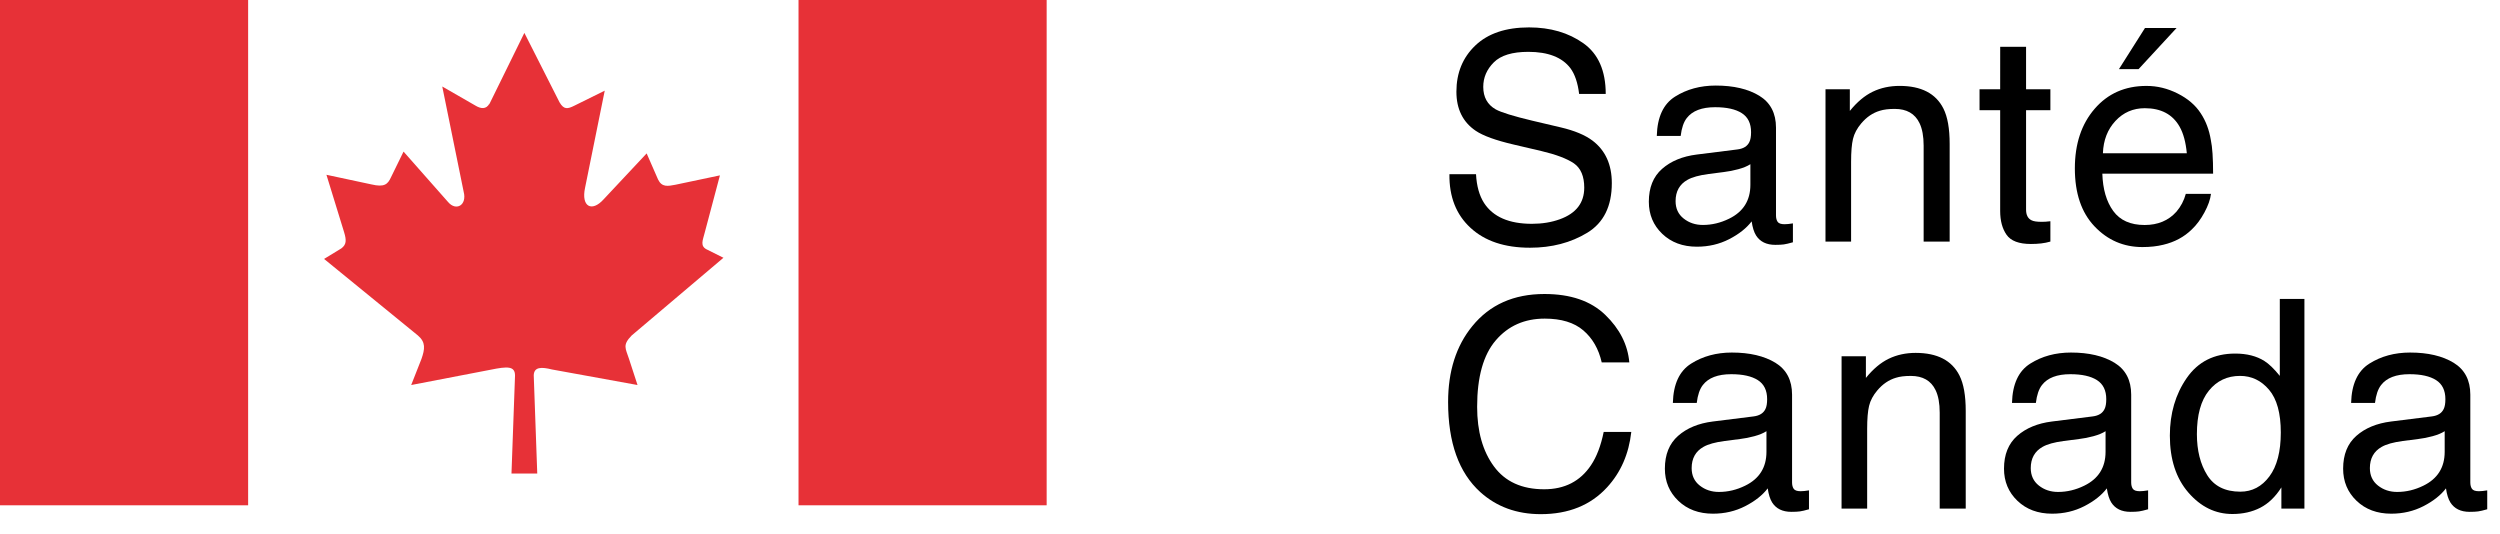
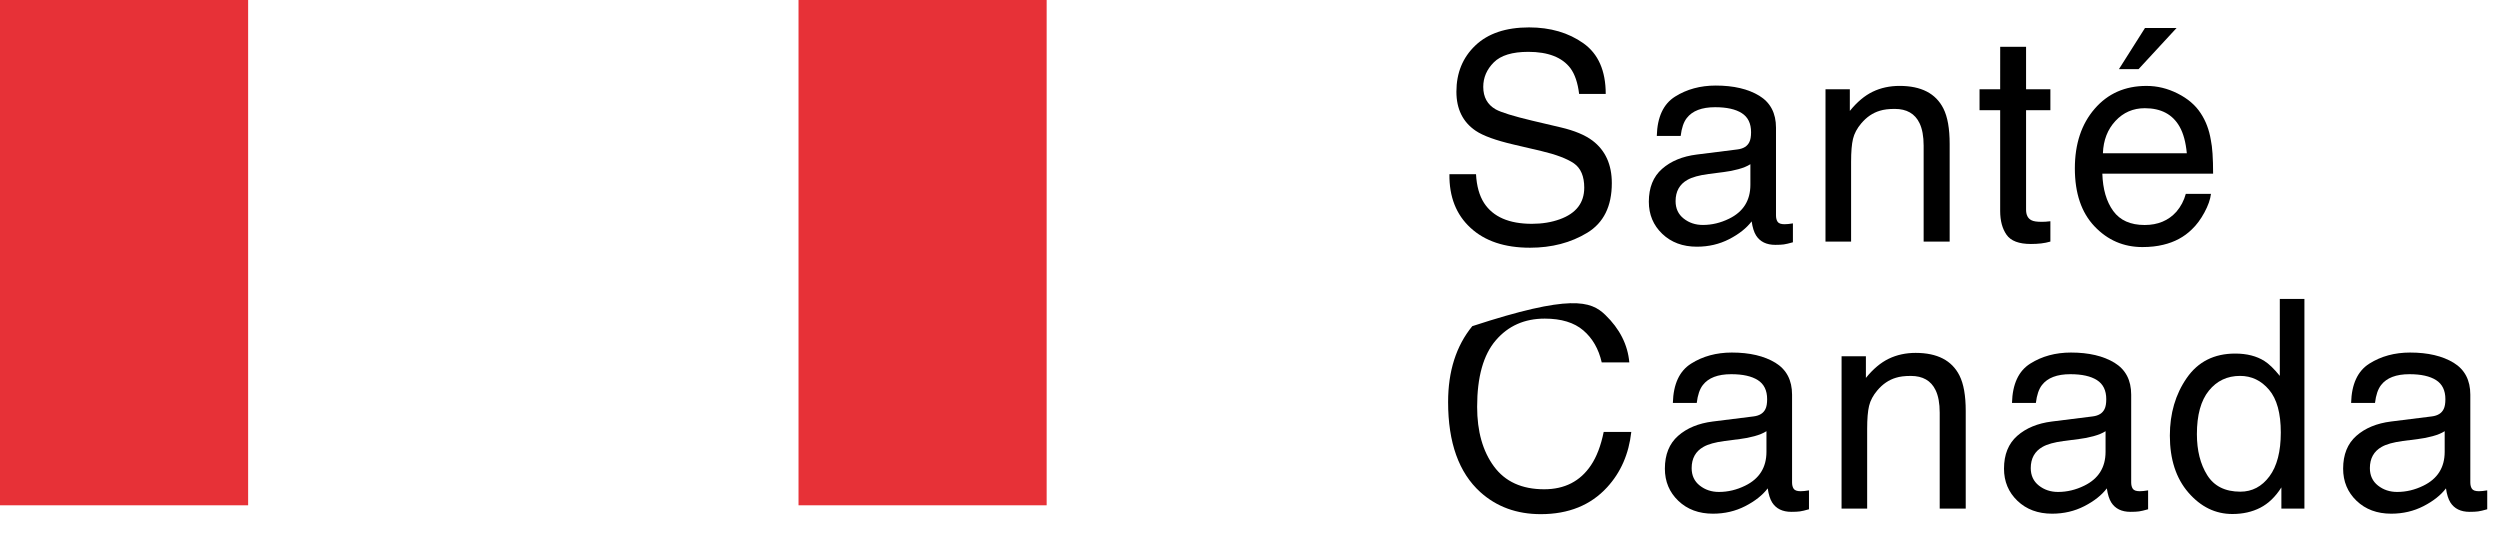
<svg xmlns="http://www.w3.org/2000/svg" width="103" height="22" viewBox="0 0 103 22" fill="none">
  <path d="M10.223 0H0V20.818H10.223V0Z" fill="#E73137" />
  <path d="M43.122 0H32.899V20.818H43.122V0Z" fill="#E73137" />
-   <path d="M20.143 4.328L21.604 1.355L23.054 4.218C23.235 4.521 23.38 4.496 23.67 4.351L24.915 3.735L24.105 7.734C23.936 8.519 24.383 8.75 24.866 8.216L26.642 6.32L27.112 7.395C27.27 7.721 27.511 7.672 27.825 7.612L29.661 7.225L29.045 9.545L29.032 9.593C28.96 9.896 28.815 10.149 29.154 10.294L29.806 10.62L26.024 13.822C25.638 14.22 25.771 14.342 25.916 14.789L26.266 15.863L22.739 15.222C22.304 15.113 22.002 15.113 21.99 15.464L22.135 19.511H21.073L21.219 15.476C21.219 15.078 20.916 15.089 20.203 15.235L16.941 15.863L17.364 14.789C17.508 14.377 17.545 14.1 17.218 13.822L13.352 10.668L14.065 10.233C14.271 10.076 14.282 9.907 14.174 9.556L13.449 7.201L15.31 7.599C15.829 7.72 15.974 7.599 16.106 7.309L16.626 6.246L18.462 8.325C18.789 8.711 19.248 8.457 19.103 7.901L18.221 3.564L19.586 4.349C19.803 4.482 20.033 4.519 20.166 4.265" fill="#E73137" />
  <path d="M60.812 7.177C60.838 7.665 60.949 8.062 61.145 8.366C61.518 8.936 62.174 9.221 63.115 9.221C63.536 9.221 63.92 9.159 64.266 9.033C64.936 8.791 65.271 8.357 65.271 7.732C65.271 7.263 65.129 6.929 64.845 6.73C64.557 6.535 64.107 6.365 63.494 6.22L62.365 5.956C61.627 5.784 61.105 5.595 60.799 5.388C60.269 5.029 60.004 4.492 60.004 3.777C60.004 3.004 60.264 2.369 60.785 1.873C61.306 1.377 62.043 1.129 62.997 1.129C63.875 1.129 64.621 1.347 65.235 1.782C65.849 2.217 66.156 2.914 66.156 3.871H65.06C65.004 3.41 64.884 3.057 64.701 2.81C64.36 2.361 63.782 2.136 62.965 2.136C62.306 2.136 61.832 2.281 61.544 2.57C61.254 2.86 61.11 3.196 61.11 3.579C61.11 4.001 61.28 4.309 61.621 4.505C61.845 4.63 62.35 4.786 63.137 4.974L64.306 5.249C64.87 5.382 65.305 5.563 65.612 5.794C66.142 6.196 66.407 6.78 66.407 7.546C66.407 8.499 66.069 9.181 65.393 9.591C64.717 10.001 63.931 10.206 63.036 10.206C61.992 10.206 61.175 9.933 60.585 9.386C59.994 8.843 59.705 8.107 59.716 7.177H60.812Z" fill="black" />
  <path d="M71.588 6.156C71.83 6.125 71.992 6.024 72.074 5.852C72.121 5.758 72.144 5.623 72.144 5.446C72.144 5.085 72.016 4.823 71.761 4.661C71.506 4.498 71.14 4.417 70.664 4.417C70.114 4.417 69.725 4.566 69.495 4.864C69.366 5.029 69.283 5.275 69.244 5.6H68.26C68.28 4.825 68.53 4.285 69.012 3.981C69.494 3.677 70.053 3.525 70.689 3.525C71.426 3.525 72.025 3.666 72.486 3.947C72.943 4.228 73.171 4.666 73.171 5.259V8.875C73.171 8.984 73.193 9.072 73.238 9.138C73.283 9.204 73.378 9.238 73.522 9.238C73.569 9.238 73.622 9.235 73.68 9.229C73.738 9.223 73.801 9.214 73.868 9.203V9.982C73.704 10.029 73.579 10.058 73.493 10.07C73.407 10.082 73.29 10.088 73.141 10.088C72.778 10.088 72.514 9.959 72.35 9.701C72.264 9.564 72.204 9.371 72.168 9.121C71.953 9.402 71.645 9.646 71.242 9.853C70.839 10.06 70.396 10.164 69.912 10.164C69.33 10.164 68.854 9.987 68.485 9.634C68.116 9.281 67.932 8.84 67.932 8.31C67.932 7.728 68.114 7.278 68.477 6.958C68.84 6.638 69.317 6.441 69.907 6.367L71.588 6.156ZM69.368 9.005C69.591 9.181 69.854 9.268 70.159 9.268C70.53 9.268 70.889 9.182 71.237 9.011C71.823 8.726 72.116 8.26 72.116 7.613V6.765C71.987 6.848 71.822 6.916 71.619 6.971C71.416 7.026 71.218 7.065 71.022 7.088L70.385 7.17C70.003 7.221 69.716 7.3 69.523 7.41C69.197 7.593 69.034 7.886 69.034 8.287C69.034 8.59 69.145 8.83 69.368 9.005Z" fill="black" />
  <path d="M75.211 3.679H76.213V4.57C76.51 4.203 76.824 3.939 77.156 3.779C77.488 3.619 77.857 3.539 78.263 3.539C79.154 3.539 79.755 3.85 80.068 4.471C80.24 4.811 80.326 5.297 80.326 5.93V9.955H79.254V5.999C79.254 5.616 79.197 5.308 79.084 5.073C78.896 4.682 78.557 4.487 78.064 4.487C77.814 4.487 77.609 4.512 77.449 4.563C77.16 4.649 76.906 4.821 76.687 5.079C76.511 5.286 76.397 5.5 76.344 5.721C76.291 5.942 76.265 6.257 76.265 6.667V9.954H75.21L75.211 3.679Z" fill="black" />
  <path d="M82.408 1.927H83.474V3.679H84.476V4.54H83.474V8.636C83.474 8.855 83.548 9.001 83.697 9.075C83.779 9.118 83.916 9.139 84.107 9.139C84.158 9.139 84.212 9.138 84.271 9.135C84.33 9.132 84.398 9.126 84.476 9.115V9.953C84.355 9.988 84.229 10.014 84.098 10.029C83.967 10.044 83.826 10.052 83.673 10.052C83.181 10.052 82.847 9.926 82.671 9.674C82.495 9.422 82.407 9.095 82.407 8.693V4.54H81.557V3.679H82.407L82.408 1.927Z" fill="black" />
  <path d="M89.719 3.852C90.135 4.061 90.451 4.331 90.668 4.664C90.878 4.98 91.018 5.35 91.087 5.771C91.149 6.06 91.18 6.521 91.18 7.154H86.616C86.636 7.793 86.784 8.305 87.064 8.691C87.343 9.077 87.775 9.27 88.36 9.27C88.906 9.27 89.342 9.087 89.668 8.723C89.85 8.511 89.979 8.266 90.055 7.987H91.092C91.065 8.217 90.974 8.474 90.82 8.758C90.666 9.042 90.493 9.273 90.303 9.452C89.985 9.764 89.592 9.975 89.123 10.085C88.871 10.147 88.586 10.179 88.268 10.179C87.492 10.179 86.834 9.895 86.294 9.326C85.754 8.758 85.484 7.962 85.484 6.938C85.484 5.93 85.755 5.112 86.299 4.483C86.842 3.854 87.553 3.54 88.43 3.54C88.875 3.538 89.304 3.643 89.719 3.852ZM90.097 6.315C90.054 5.858 89.955 5.493 89.8 5.22C89.513 4.712 89.035 4.458 88.365 4.458C87.885 4.458 87.482 4.633 87.157 4.982C86.832 5.331 86.659 5.776 86.64 6.315H90.097ZM89.675 1.153L88.11 2.847H87.301L88.373 1.154H89.675V1.153Z" fill="black" />
-   <path d="M66.138 12.974C66.732 13.548 67.063 14.201 67.128 14.931H65.991C65.865 14.376 65.612 13.937 65.234 13.613C64.856 13.289 64.326 13.127 63.643 13.127C62.81 13.127 62.138 13.425 61.626 14.022C61.114 14.618 60.858 15.532 60.858 16.763C60.858 17.772 61.089 18.59 61.551 19.217C62.013 19.845 62.703 20.158 63.62 20.158C64.464 20.158 65.107 19.828 65.548 19.168C65.782 18.82 65.957 18.363 66.072 17.797H67.209C67.108 18.703 66.776 19.463 66.213 20.076C65.537 20.814 64.626 21.183 63.479 21.183C62.49 21.183 61.66 20.88 60.988 20.274C60.104 19.473 59.662 18.235 59.662 16.563C59.662 15.292 59.994 14.251 60.658 13.438C61.376 12.555 62.366 12.113 63.629 12.113C64.707 12.112 65.543 12.399 66.138 12.974Z" fill="black" />
+   <path d="M66.138 12.974C66.732 13.548 67.063 14.201 67.128 14.931H65.991C65.865 14.376 65.612 13.937 65.234 13.613C64.856 13.289 64.326 13.127 63.643 13.127C62.81 13.127 62.138 13.425 61.626 14.022C61.114 14.618 60.858 15.532 60.858 16.763C60.858 17.772 61.089 18.59 61.551 19.217C62.013 19.845 62.703 20.158 63.62 20.158C64.464 20.158 65.107 19.828 65.548 19.168C65.782 18.82 65.957 18.363 66.072 17.797H67.209C67.108 18.703 66.776 19.463 66.213 20.076C65.537 20.814 64.626 21.183 63.479 21.183C62.49 21.183 61.66 20.88 60.988 20.274C60.104 19.473 59.662 18.235 59.662 16.563C59.662 15.292 59.994 14.251 60.658 13.438C64.707 12.112 65.543 12.399 66.138 12.974Z" fill="black" />
  <path d="M72.25 17.156C72.492 17.125 72.654 17.024 72.736 16.852C72.783 16.758 72.806 16.623 72.806 16.446C72.806 16.085 72.678 15.823 72.423 15.661C72.168 15.498 71.802 15.417 71.326 15.417C70.776 15.417 70.387 15.566 70.157 15.864C70.028 16.029 69.945 16.275 69.906 16.6H68.922C68.942 15.825 69.192 15.285 69.674 14.981C70.156 14.677 70.715 14.525 71.351 14.525C72.088 14.525 72.687 14.666 73.148 14.947C73.605 15.228 73.833 15.666 73.833 16.259V19.875C73.833 19.984 73.855 20.072 73.9 20.138C73.945 20.204 74.04 20.238 74.184 20.238C74.231 20.238 74.284 20.235 74.342 20.229C74.4 20.223 74.463 20.214 74.53 20.203V20.982C74.366 21.029 74.241 21.058 74.155 21.07C74.069 21.082 73.952 21.088 73.803 21.088C73.44 21.088 73.176 20.959 73.012 20.701C72.926 20.564 72.866 20.371 72.83 20.121C72.615 20.402 72.307 20.646 71.904 20.853C71.501 21.06 71.058 21.164 70.574 21.164C69.992 21.164 69.516 20.987 69.147 20.634C68.778 20.281 68.593 19.839 68.593 19.309C68.593 18.727 68.775 18.277 69.138 17.957C69.501 17.637 69.978 17.44 70.568 17.366L72.25 17.156ZM70.03 20.005C70.253 20.181 70.516 20.268 70.821 20.268C71.192 20.268 71.551 20.182 71.899 20.011C72.485 19.726 72.778 19.26 72.778 18.613V17.765C72.649 17.848 72.484 17.916 72.281 17.971C72.078 18.026 71.88 18.065 71.684 18.088L71.047 18.17C70.665 18.221 70.378 18.3 70.185 18.41C69.859 18.593 69.696 18.886 69.696 19.287C69.696 19.59 69.807 19.83 70.03 20.005Z" fill="black" />
  <path d="M75.873 14.679H76.875V15.57C77.172 15.203 77.486 14.939 77.818 14.779C78.15 14.619 78.519 14.539 78.925 14.539C79.816 14.539 80.417 14.85 80.73 15.471C80.902 15.811 80.988 16.297 80.988 16.93V20.955H79.916V17C79.916 16.617 79.859 16.309 79.746 16.074C79.558 15.683 79.219 15.488 78.726 15.488C78.476 15.488 78.271 15.513 78.111 15.564C77.822 15.65 77.568 15.822 77.349 16.08C77.173 16.287 77.059 16.501 77.006 16.722C76.953 16.943 76.927 17.258 76.927 17.668V20.955H75.872L75.873 14.679Z" fill="black" />
  <path d="M86.222 17.156C86.464 17.125 86.626 17.024 86.708 16.852C86.755 16.758 86.778 16.623 86.778 16.446C86.778 16.085 86.65 15.823 86.395 15.661C86.14 15.498 85.774 15.417 85.298 15.417C84.748 15.417 84.359 15.566 84.129 15.864C84 16.029 83.917 16.275 83.878 16.6H82.894C82.914 15.825 83.164 15.285 83.646 14.981C84.128 14.677 84.687 14.525 85.323 14.525C86.06 14.525 86.659 14.666 87.12 14.947C87.577 15.228 87.805 15.666 87.805 16.259V19.875C87.805 19.984 87.827 20.072 87.872 20.138C87.917 20.204 88.012 20.238 88.156 20.238C88.203 20.238 88.256 20.235 88.314 20.229C88.372 20.223 88.435 20.214 88.502 20.203V20.982C88.338 21.029 88.213 21.058 88.127 21.07C88.041 21.082 87.924 21.088 87.775 21.088C87.412 21.088 87.148 20.959 86.984 20.701C86.898 20.564 86.838 20.371 86.802 20.121C86.587 20.402 86.279 20.646 85.876 20.853C85.473 21.06 85.03 21.164 84.546 21.164C83.964 21.164 83.488 20.987 83.119 20.634C82.75 20.281 82.565 19.839 82.565 19.309C82.565 18.727 82.747 18.277 83.11 17.957C83.473 17.637 83.95 17.44 84.54 17.366L86.222 17.156ZM84.001 20.005C84.224 20.181 84.487 20.268 84.792 20.268C85.163 20.268 85.522 20.182 85.87 20.011C86.456 19.726 86.749 19.26 86.749 18.613V17.765C86.62 17.848 86.455 17.916 86.252 17.971C86.049 18.026 85.851 18.065 85.655 18.088L85.018 18.17C84.636 18.221 84.349 18.3 84.156 18.41C83.83 18.593 83.667 18.886 83.667 19.287C83.667 19.59 83.779 19.83 84.001 20.005Z" fill="black" />
  <path d="M93.292 14.872C93.479 14.989 93.691 15.194 93.928 15.487V12.317H94.942V20.954H93.993V20.081C93.748 20.468 93.458 20.747 93.123 20.919C92.788 21.091 92.405 21.177 91.973 21.177C91.276 21.177 90.673 20.883 90.163 20.295C89.653 19.707 89.398 18.925 89.398 17.948C89.398 17.034 89.63 16.242 90.095 15.572C90.56 14.902 91.224 14.567 92.089 14.567C92.569 14.567 92.97 14.669 93.292 14.872ZM90.938 19.577C91.222 20.03 91.676 20.257 92.302 20.257C92.788 20.257 93.187 20.047 93.5 19.627C93.813 19.207 93.969 18.605 93.969 17.819C93.969 17.026 93.808 16.439 93.485 16.058C93.162 15.677 92.764 15.487 92.29 15.487C91.762 15.487 91.333 15.69 91.005 16.096C90.676 16.502 90.512 17.1 90.512 17.889C90.513 18.562 90.654 19.124 90.938 19.577Z" fill="black" />
  <path d="M100.194 17.156C100.436 17.125 100.598 17.024 100.68 16.852C100.727 16.758 100.75 16.623 100.75 16.446C100.75 16.085 100.622 15.823 100.367 15.661C100.112 15.498 99.746 15.417 99.27 15.417C98.72 15.417 98.331 15.566 98.101 15.864C97.972 16.029 97.889 16.275 97.85 16.6H96.866C96.886 15.825 97.136 15.285 97.618 14.981C98.1 14.677 98.659 14.525 99.295 14.525C100.032 14.525 100.631 14.666 101.092 14.947C101.549 15.228 101.777 15.666 101.777 16.259V19.875C101.777 19.984 101.799 20.072 101.844 20.138C101.889 20.204 101.984 20.238 102.128 20.238C102.175 20.238 102.228 20.235 102.286 20.229C102.344 20.223 102.407 20.214 102.474 20.203V20.982C102.31 21.029 102.185 21.058 102.099 21.07C102.013 21.082 101.896 21.088 101.747 21.088C101.384 21.088 101.12 20.959 100.956 20.701C100.87 20.564 100.81 20.371 100.774 20.121C100.559 20.402 100.251 20.646 99.848 20.853C99.445 21.06 99.002 21.164 98.518 21.164C97.936 21.164 97.46 20.987 97.091 20.634C96.722 20.281 96.537 19.839 96.537 19.309C96.537 18.727 96.719 18.277 97.082 17.957C97.445 17.637 97.922 17.44 98.512 17.366L100.194 17.156ZM97.973 20.005C98.196 20.181 98.459 20.268 98.764 20.268C99.135 20.268 99.494 20.182 99.842 20.011C100.428 19.726 100.721 19.26 100.721 18.613V17.765C100.592 17.848 100.427 17.916 100.224 17.971C100.021 18.026 99.823 18.065 99.627 18.088L98.99 18.17C98.608 18.221 98.321 18.3 98.128 18.41C97.802 18.593 97.639 18.886 97.639 19.287C97.639 19.59 97.75 19.83 97.973 20.005Z" fill="black" />
</svg>